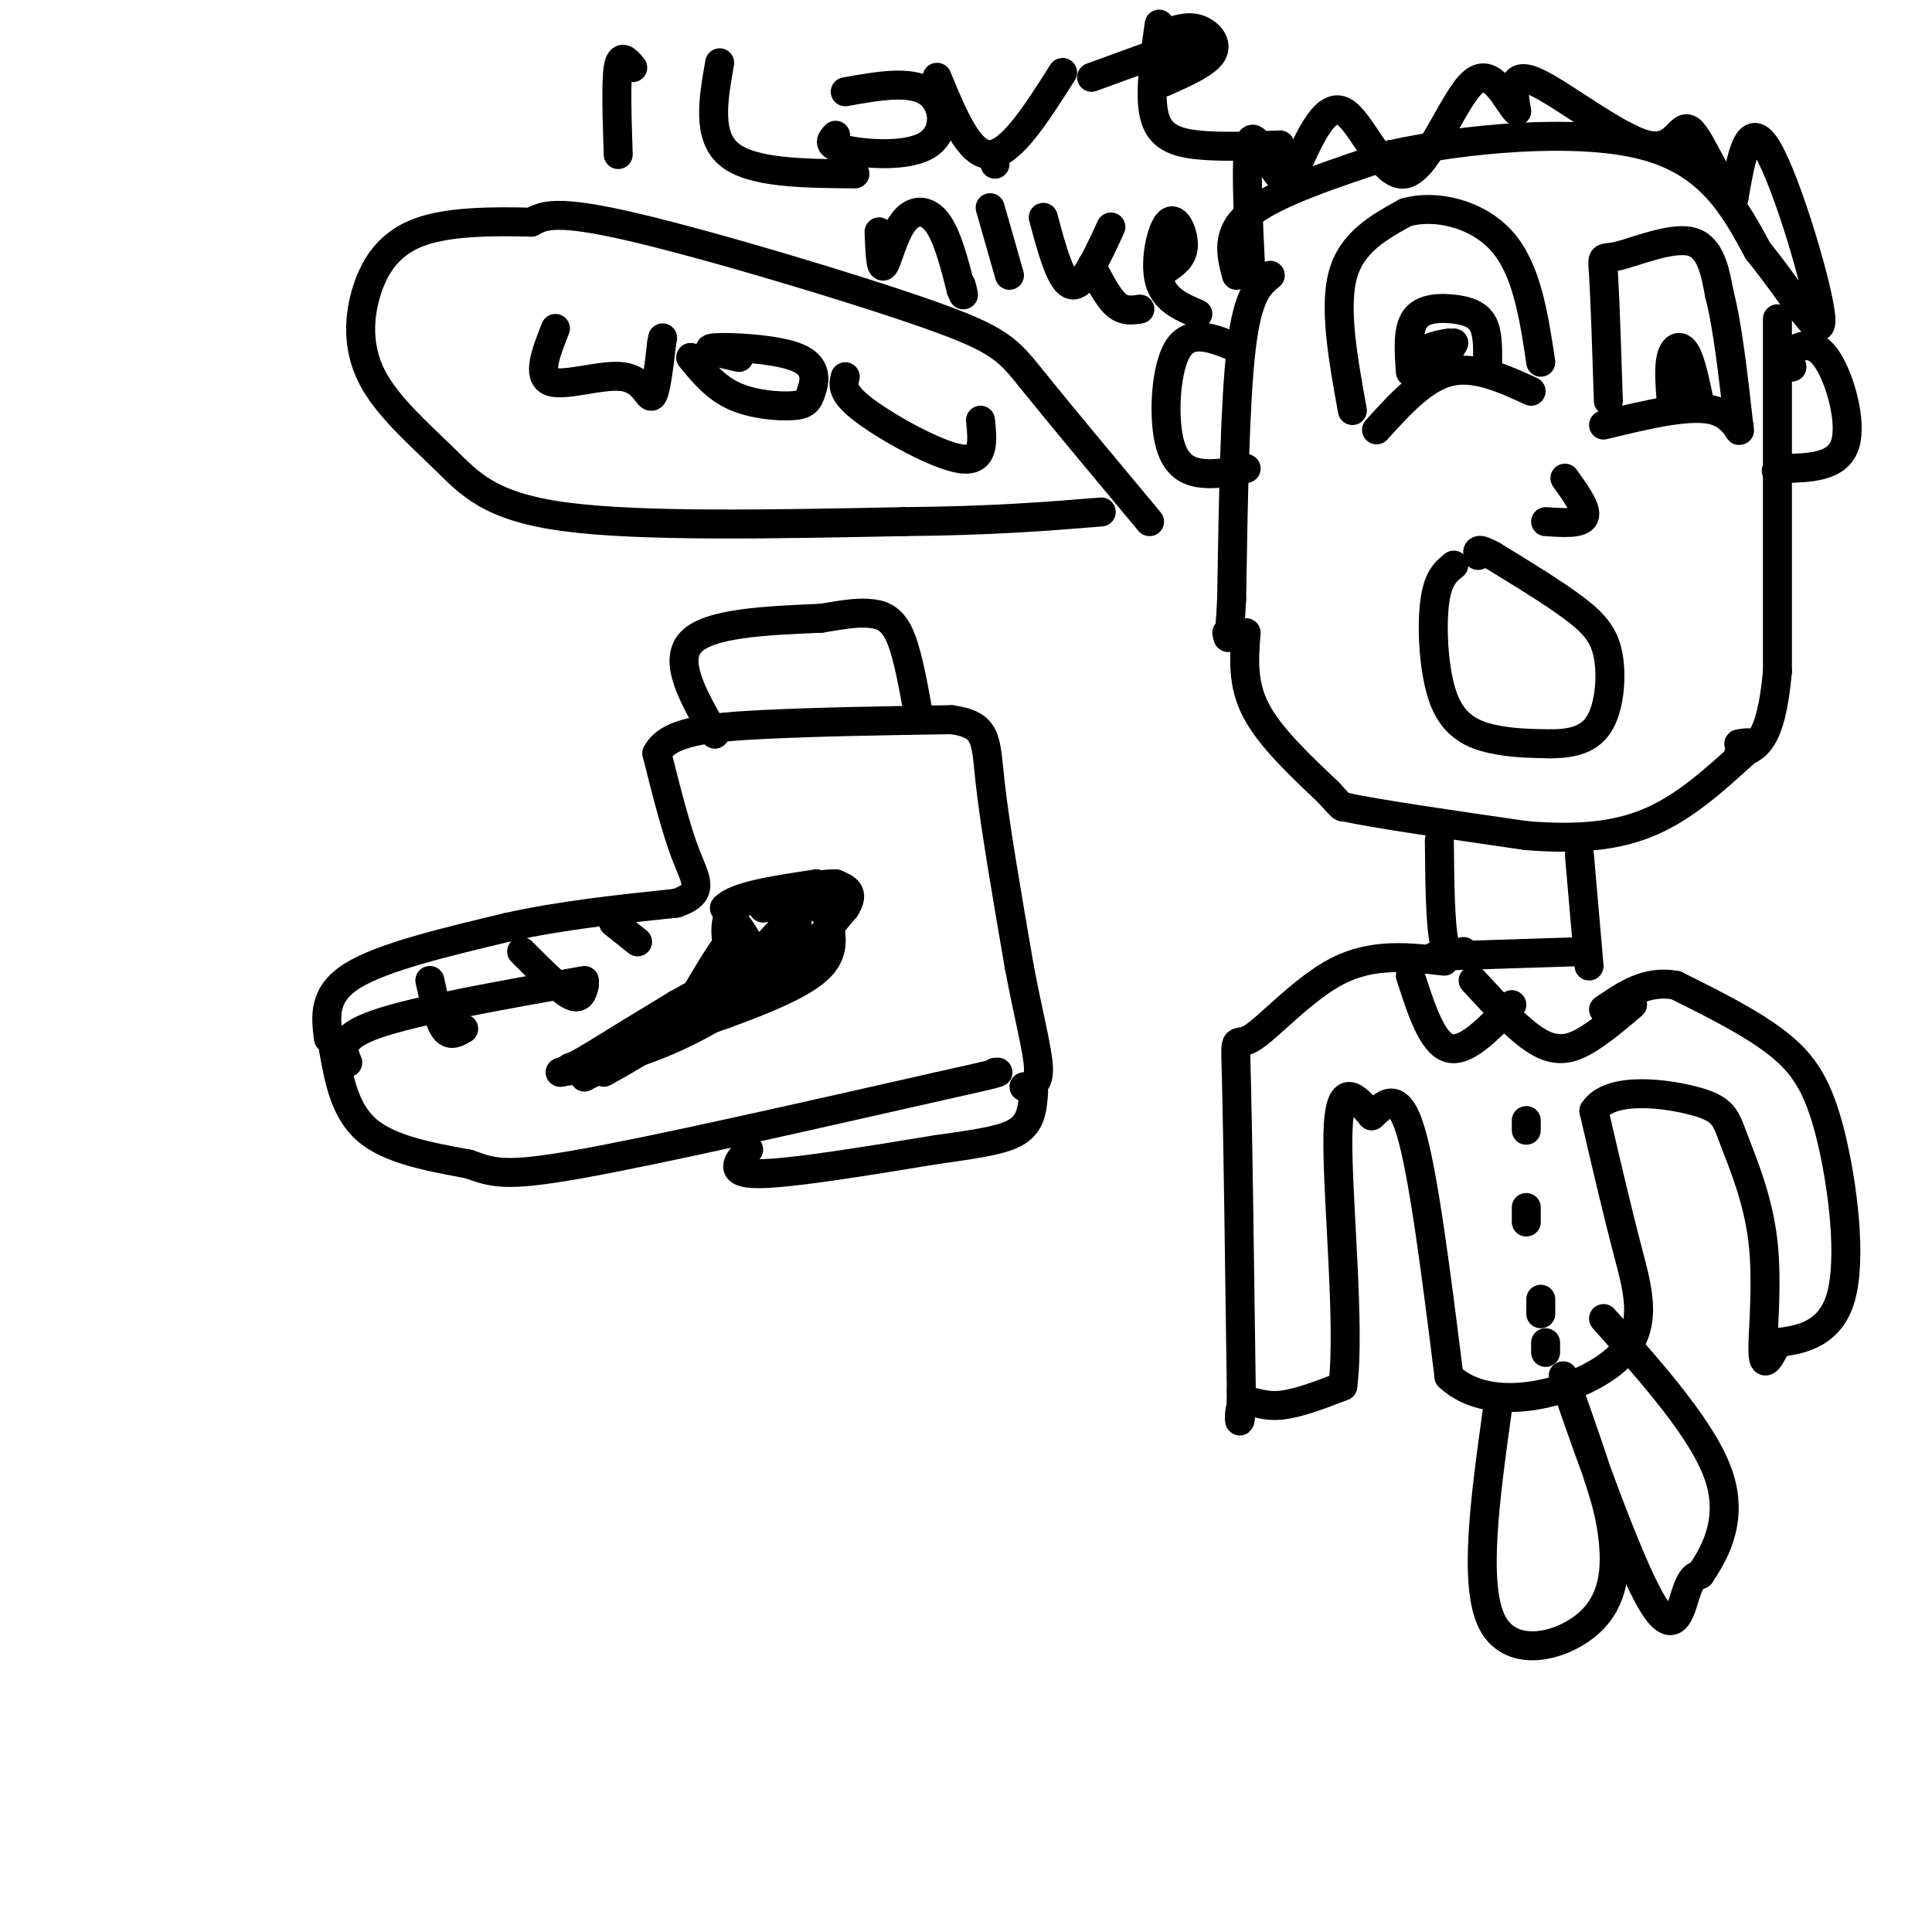
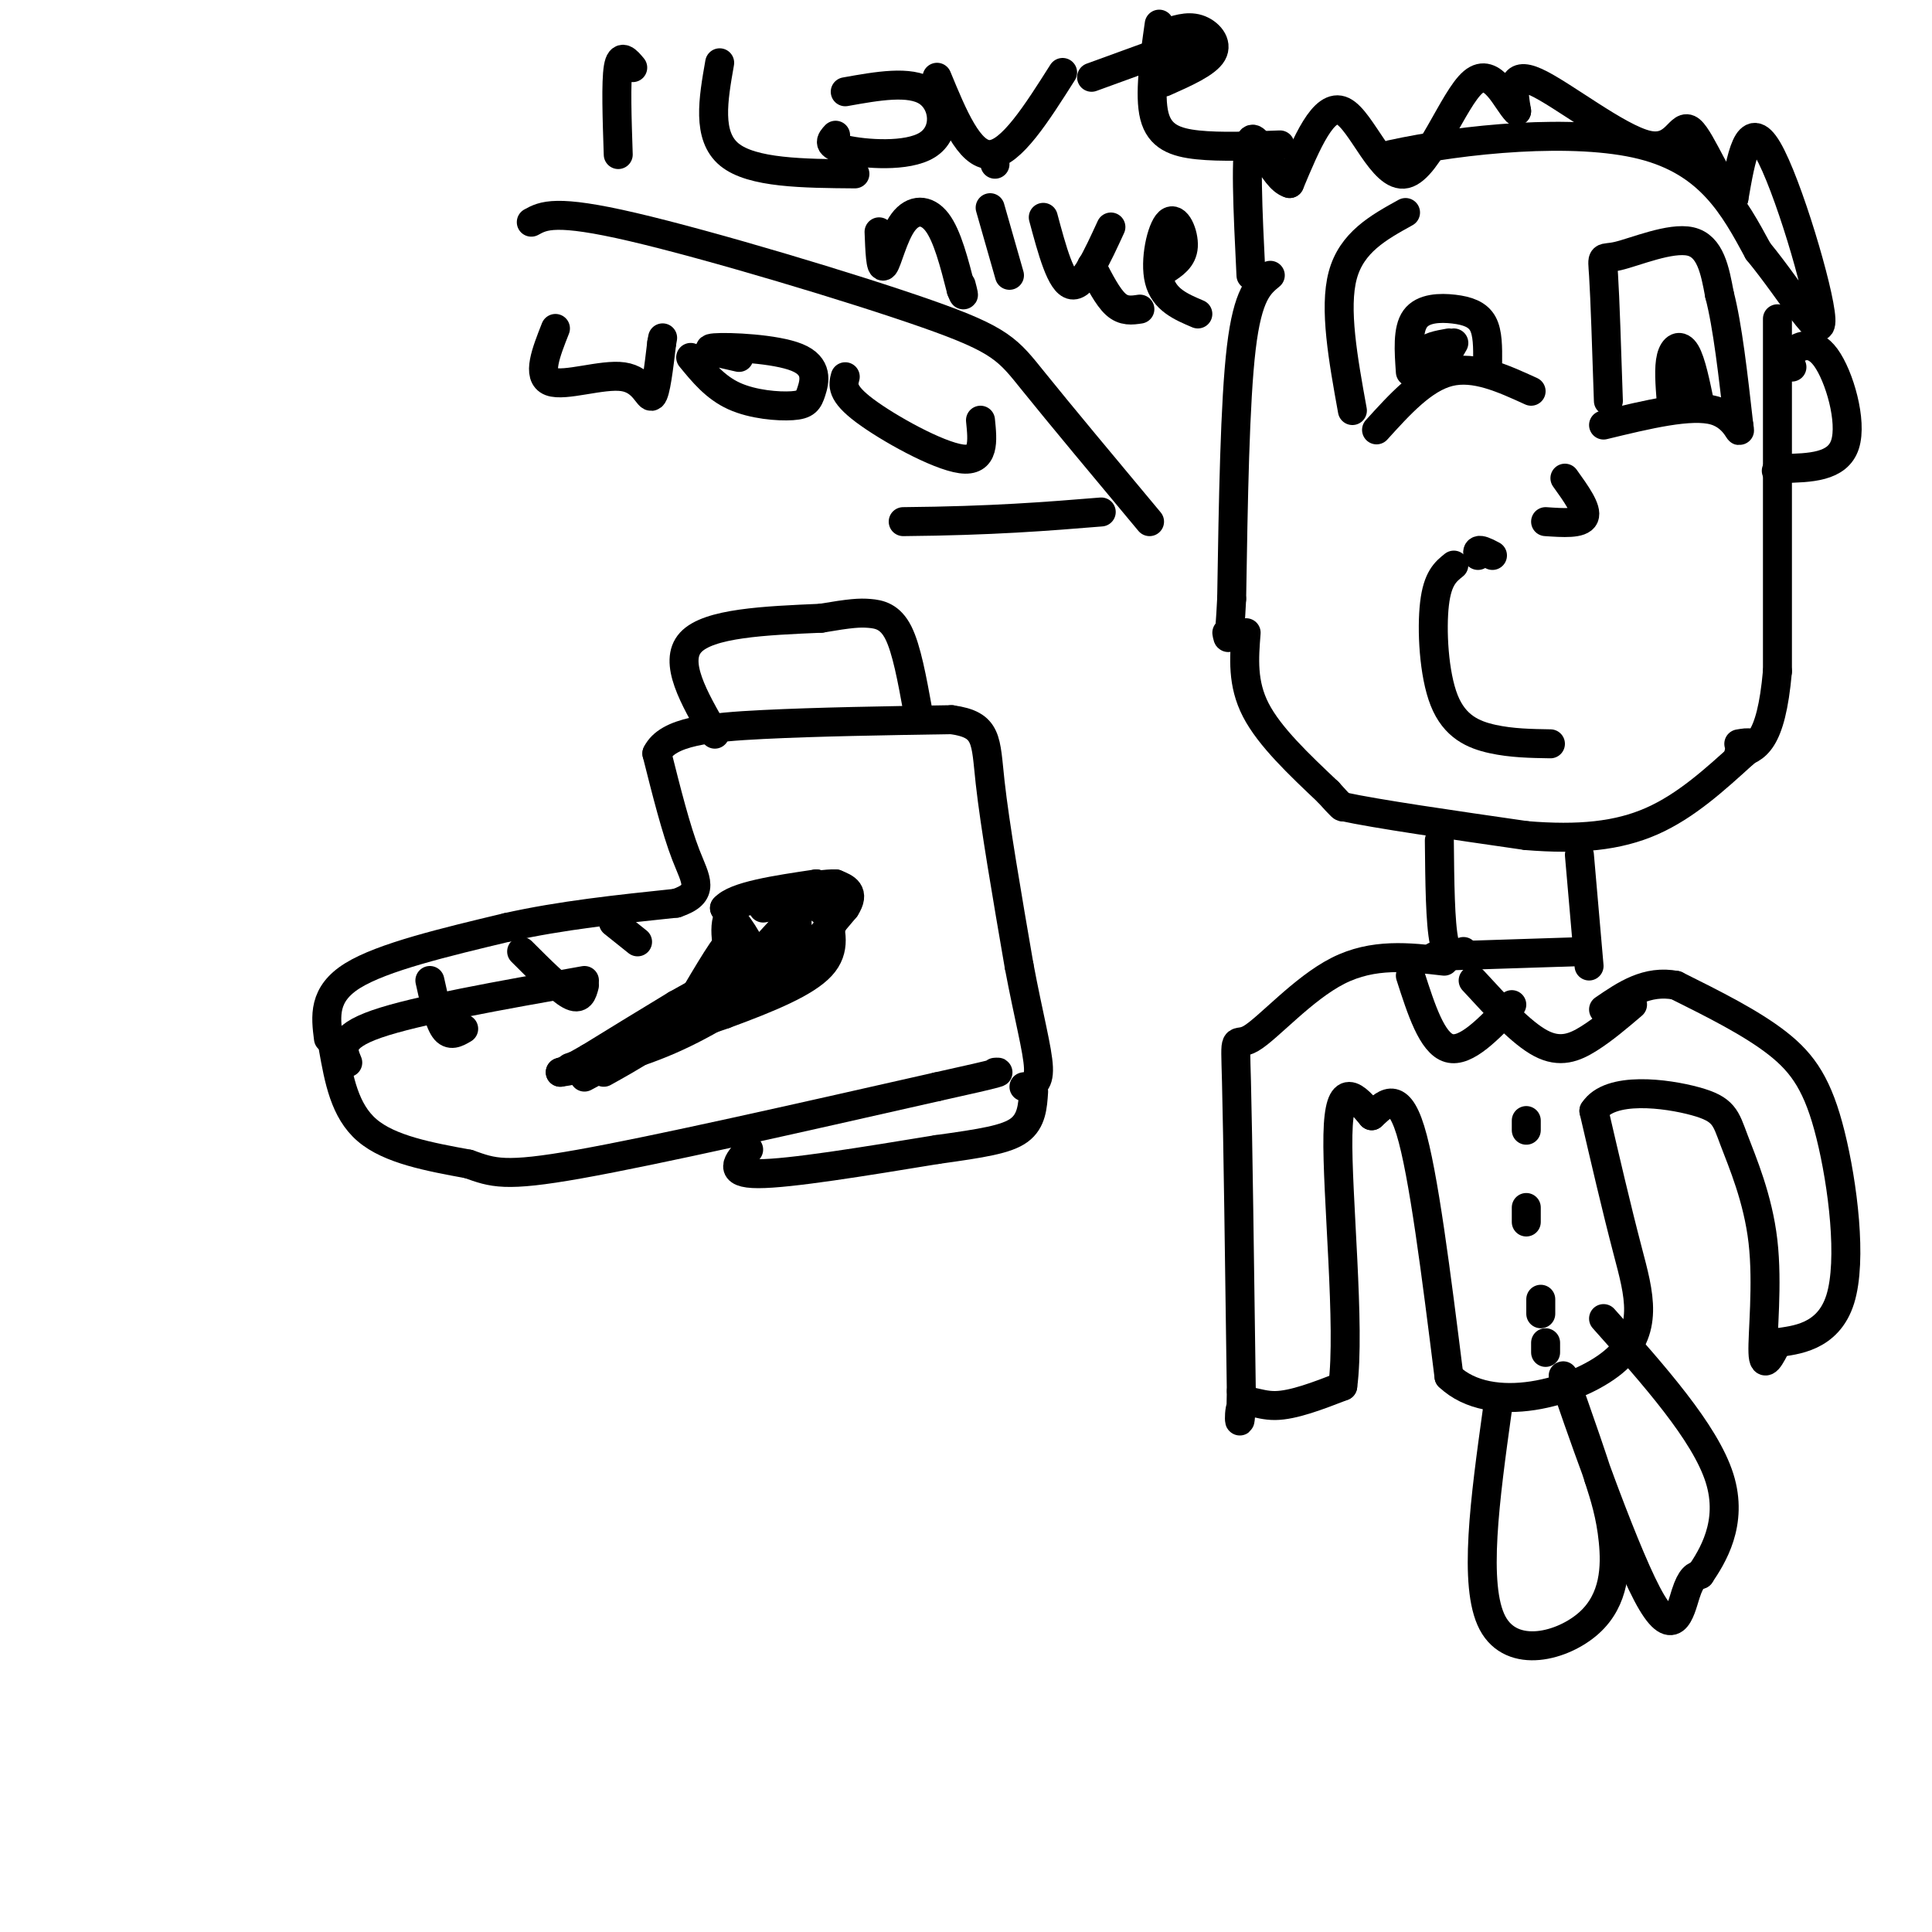
<svg xmlns="http://www.w3.org/2000/svg" viewBox="0 0 400 400" version="1.1">
  <g fill="none" stroke="#000000" stroke-width="6" stroke-linecap="round" stroke-linejoin="round">
    <path d="M68,215c-0.583,-4.583 -1.167,-9.167 5,-13c6.167,-3.833 19.083,-6.917 32,-10" />
    <path d="M105,192c11.167,-2.500 23.083,-3.750 35,-5" />
    <path d="M140,187c6.156,-2.067 4.044,-4.733 2,-10c-2.044,-5.267 -4.022,-13.133 -6,-21" />
    <path d="M136,156c2.222,-4.556 10.778,-5.444 22,-6c11.222,-0.556 25.111,-0.778 39,-1" />
    <path d="M197,149c7.578,1.044 7.022,4.156 8,13c0.978,8.844 3.489,23.422 6,38" />
    <path d="M211,200c1.956,10.400 3.844,17.400 4,21c0.156,3.600 -1.422,3.800 -3,4" />
    <path d="M69,217c1.167,6.500 2.333,13.000 7,17c4.667,4.000 12.833,5.500 21,7" />
    <path d="M97,241c5.089,1.800 7.311,2.800 23,0c15.689,-2.800 44.844,-9.400 74,-16" />
    <path d="M194,225c14.333,-3.167 13.167,-3.083 12,-3" />
    <path d="M155,238c-2.250,2.500 -4.500,5.000 2,5c6.500,0.000 21.750,-2.500 37,-5" />
    <path d="M194,238c9.400,-1.311 14.400,-2.089 17,-4c2.600,-1.911 2.800,-4.956 3,-8" />
    <path d="M72,220c-1.083,-2.583 -2.167,-5.167 6,-8c8.167,-2.833 25.583,-5.917 43,-9" />
    <path d="M89,203c0.917,4.167 1.833,8.333 3,10c1.167,1.667 2.583,0.833 4,0" />
    <path d="M108,197c3.917,3.917 7.833,7.833 10,9c2.167,1.167 2.583,-0.417 3,-2" />
    <path d="M127,191c0.000,0.000 5.000,4.000 5,4" />
    <path d="M118,221c0.000,0.000 32.000,-11.000 32,-11" />
    <path d="M150,210c9.378,-3.444 16.822,-6.556 20,-10c3.178,-3.444 2.089,-7.222 1,-11" />
    <path d="M171,189c0.167,-1.833 0.083,-0.917 0,0" />
    <path d="M171,189c-1.000,-0.667 -3.500,-2.333 -6,-4" />
    <path d="M121,223c0.000,0.000 28.000,-15.000 28,-15" />
    <path d="M149,208c6.178,-4.111 7.622,-6.889 7,-10c-0.622,-3.111 -3.311,-6.556 -6,-10" />
    <path d="M150,188c2.167,-2.500 10.583,-3.750 19,-5" />
    <path d="M169,183c2.167,0.500 -1.917,4.250 -6,8" />
    <path d="M163,191c-2.389,2.750 -5.362,5.624 -5,6c0.362,0.376 4.059,-1.745 6,-2c1.941,-0.255 2.126,1.356 0,3c-2.126,1.644 -6.563,3.322 -11,5" />
    <path d="M153,203c-2.333,1.333 -2.667,2.167 -3,3" />
    <path d="M158,188c2.417,-0.417 4.833,-0.833 6,0c1.167,0.833 1.083,2.917 1,5" />
    <path d="M165,193c-4.000,3.333 -14.500,9.167 -25,15" />
    <path d="M140,208c-7.167,4.333 -12.583,7.667 -18,11" />
    <path d="M122,219c-4.000,2.333 -5.000,2.667 -6,3" />
    <path d="M116,222c2.711,-0.289 12.489,-2.511 21,-6c8.511,-3.489 15.756,-8.244 23,-13" />
    <path d="M160,203c6.333,-4.667 10.667,-9.833 15,-15" />
    <path d="M175,188c2.167,-3.333 0.083,-4.167 -2,-5" />
    <path d="M173,183c-3.667,-0.167 -11.833,1.917 -20,4" />
    <path d="M153,187c-3.667,2.500 -2.833,6.750 -2,11" />
    <path d="M151,198c0.133,0.333 1.467,-4.333 0,-3c-1.467,1.333 -5.733,8.667 -10,16" />
    <path d="M141,211c-4.333,4.500 -10.167,7.750 -16,11" />
    <path d="M171,194c0.000,0.000 2.000,-4.000 2,-4" />
    <path d="M148,152c-4.333,-7.500 -8.667,-15.000 -5,-19c3.667,-4.000 15.333,-4.500 27,-5" />
    <path d="M170,128c6.131,-1.048 7.958,-1.167 10,-1c2.042,0.167 4.298,0.619 6,4c1.702,3.381 2.851,9.690 4,16" />
    <path d="M263,57c-2.333,1.917 -4.667,3.833 -6,15c-1.333,11.167 -1.667,31.583 -2,52" />
    <path d="M255,124c-0.500,9.833 -0.750,8.417 -1,7" />
    <path d="M368,66c0.000,0.000 0.000,73.000 0,73" />
    <path d="M368,139c-1.333,15.000 -4.667,16.000 -8,17" />
    <path d="M258,131c-0.417,5.250 -0.833,10.500 2,16c2.833,5.500 8.917,11.250 15,17" />
    <path d="M275,164c3.000,3.333 3.000,3.167 3,3" />
    <path d="M278,167c6.833,1.500 22.417,3.750 38,6" />
    <path d="M316,173c10.844,0.889 18.956,0.111 26,-3c7.044,-3.111 13.022,-8.556 19,-14" />
    <path d="M361,156c3.000,-2.667 1.000,-2.333 -1,-2" />
    <path d="M301,117c-1.690,1.351 -3.381,2.702 -4,8c-0.619,5.298 -0.167,14.542 2,20c2.167,5.458 6.048,7.131 10,8c3.952,0.869 7.976,0.935 12,1" />
-     <path d="M321,154c3.943,-0.027 7.799,-0.595 10,-4c2.201,-3.405 2.746,-9.648 2,-14c-0.746,-4.352 -2.785,-6.815 -7,-10c-4.215,-3.185 -10.608,-7.093 -17,-11" />
    <path d="M309,115c-3.333,-1.833 -3.167,-0.917 -3,0" />
    <path d="M280,85c-1.917,-10.583 -3.833,-21.167 -2,-28c1.833,-6.833 7.417,-9.917 13,-13" />
-     <path d="M291,44c6.111,-1.800 14.889,0.200 20,6c5.111,5.800 6.556,15.400 8,25" />
    <path d="M333,83c-0.351,-10.690 -0.702,-21.381 -1,-26c-0.298,-4.619 -0.542,-3.167 3,-4c3.542,-0.833 10.869,-3.952 15,-3c4.131,0.952 5.065,5.976 6,11" />
    <path d="M356,61c1.667,6.333 2.833,16.667 4,27" />
    <path d="M360,88c0.533,3.400 -0.133,-1.600 -5,-3c-4.867,-1.400 -13.933,0.800 -23,3" />
    <path d="M317,81c-5.833,-2.667 -11.667,-5.333 -17,-4c-5.333,1.333 -10.167,6.667 -15,12" />
    <path d="M292,77c-0.310,-4.381 -0.619,-8.762 1,-11c1.619,-2.238 5.167,-2.333 8,-2c2.833,0.333 4.952,1.095 6,3c1.048,1.905 1.024,4.952 1,8" />
    <path d="M346,83c-0.267,-3.444 -0.533,-6.889 0,-9c0.533,-2.111 1.867,-2.889 3,-1c1.133,1.889 2.067,6.444 3,11" />
    <path d="M301,71c-1.356,2.400 -2.711,4.800 -4,5c-1.289,0.200 -2.511,-1.800 -2,-3c0.511,-1.200 2.756,-1.600 5,-2" />
    <path d="M371,76c-0.595,-0.875 -1.190,-1.750 0,-3c1.190,-1.250 4.167,-2.875 7,1c2.833,3.875 5.524,13.250 4,18c-1.524,4.750 -7.262,4.875 -13,5" />
    <path d="M369,97c-2.167,0.833 -1.083,0.417 0,0" />
-     <path d="M256,72c-4.690,-1.935 -9.381,-3.869 -12,0c-2.619,3.869 -3.167,13.542 -2,19c1.167,5.458 4.048,6.702 7,7c2.952,0.298 5.976,-0.351 9,-1" />
-     <path d="M256,57c-1.167,-4.417 -2.333,-8.833 3,-13c5.333,-4.167 17.167,-8.083 29,-12" />
    <path d="M288,32c15.000,-3.289 38.000,-5.511 52,-2c14.000,3.511 19.000,12.756 24,22" />
    <path d="M364,52c7.226,8.774 13.292,19.708 13,14c-0.292,-5.708 -6.940,-28.060 -11,-35c-4.060,-6.940 -5.530,1.530 -7,10" />
    <path d="M359,41c-2.930,-2.032 -6.754,-12.112 -9,-14c-2.246,-1.888 -2.912,4.415 -9,3c-6.088,-1.415 -17.596,-10.547 -23,-13c-5.404,-2.453 -4.702,1.774 -4,6" />
    <path d="M314,23c-1.981,-1.837 -4.933,-9.431 -9,-6c-4.067,3.431 -9.249,17.885 -14,19c-4.751,1.115 -9.072,-11.110 -13,-13c-3.928,-1.890 -7.464,6.555 -11,15" />
    <path d="M267,38c-3.489,-0.911 -6.711,-10.689 -8,-9c-1.289,1.689 -0.644,14.844 0,28" />
    <path d="M324,99c2.333,3.250 4.667,6.500 4,8c-0.667,1.500 -4.333,1.250 -8,1" />
    <path d="M238,108c-9.345,-11.202 -18.690,-22.405 -24,-29c-5.310,-6.595 -6.583,-8.583 -22,-14c-15.417,-5.417 -44.976,-14.262 -61,-18c-16.024,-3.738 -18.512,-2.369 -21,-1" />
-     <path d="M110,46c-7.827,-0.198 -16.894,-0.192 -23,2c-6.106,2.192 -9.249,6.571 -11,12c-1.751,5.429 -2.108,11.909 1,18c3.108,6.091 9.683,11.794 15,17c5.317,5.206 9.376,9.916 25,12c15.624,2.084 42.812,1.542 70,1" />
    <path d="M187,108c18.500,-0.167 29.750,-1.083 41,-2" />
    <path d="M115,68c-1.952,4.946 -3.905,9.893 -1,11c2.905,1.107 10.667,-1.625 15,-1c4.333,0.625 5.238,4.607 6,4c0.762,-0.607 1.381,-5.804 2,-11" />
    <path d="M137,71c0.333,-1.833 0.167,-0.917 0,0" />
    <path d="M143,74c2.552,3.115 5.104,6.231 9,8c3.896,1.769 9.135,2.192 12,2c2.865,-0.192 3.356,-1.000 4,-3c0.644,-2.000 1.443,-5.192 -3,-7c-4.443,-1.808 -14.126,-2.231 -17,-2c-2.874,0.231 1.063,1.115 5,2" />
    <path d="M175,78c-0.444,1.667 -0.889,3.333 4,7c4.889,3.667 15.111,9.333 20,10c4.889,0.667 4.444,-3.667 4,-8" />
    <path d="M131,14c-1.250,-1.500 -2.500,-3.000 -3,0c-0.500,3.000 -0.250,10.500 0,18" />
    <path d="M149,13c-1.333,7.583 -2.667,15.167 2,19c4.667,3.833 15.333,3.917 26,4" />
    <path d="M173,28c-0.976,1.054 -1.952,2.107 2,3c3.952,0.893 12.833,1.625 17,-1c4.167,-2.625 3.619,-8.607 0,-11c-3.619,-2.393 -10.310,-1.196 -17,0" />
    <path d="M194,16c3.333,8.083 6.667,16.167 11,16c4.333,-0.167 9.667,-8.583 15,-17" />
    <path d="M226,16c0.000,0.000 22.000,-8.000 22,-8" />
    <path d="M240,5c-1.044,7.356 -2.089,14.711 -1,19c1.089,4.289 4.311,5.511 9,6c4.689,0.489 10.844,0.244 17,0" />
    <path d="M241,17c4.400,-1.956 8.800,-3.911 10,-6c1.200,-2.089 -0.800,-4.311 -3,-5c-2.200,-0.689 -4.600,0.156 -7,1" />
    <path d="M241,7c-1.333,0.833 -1.167,2.417 -1,4" />
    <path d="M182,48c0.149,3.893 0.298,7.786 1,7c0.702,-0.786 1.958,-6.250 4,-9c2.042,-2.750 4.869,-2.786 7,0c2.131,2.786 3.565,8.393 5,14" />
    <path d="M199,60c0.833,2.167 0.417,0.583 0,-1" />
    <path d="M205,43c0.000,0.000 4.000,14.000 4,14" />
    <path d="M216,45c1.833,6.833 3.667,13.667 6,14c2.333,0.333 5.167,-5.833 8,-12" />
    <path d="M226,55c1.667,3.250 3.333,6.500 5,8c1.667,1.500 3.333,1.250 5,1" />
    <path d="M241,56c1.923,-1.232 3.845,-2.464 4,-5c0.155,-2.536 -1.458,-6.375 -3,-5c-1.542,1.375 -3.012,7.964 -2,12c1.012,4.036 4.506,5.518 8,7" />
    <path d="M206,34c0.000,0.000 0.000,0.000 0,0" />
    <path d="M298,174c0.083,8.583 0.167,17.167 1,21c0.833,3.833 2.417,2.917 4,2" />
    <path d="M327,177c0.000,0.000 2.000,23.000 2,23" />
    <path d="M297,198c0.000,0.000 31.000,-1.000 31,-1" />
    <path d="M299,199c-7.357,-0.851 -14.714,-1.702 -22,2c-7.286,3.702 -14.500,11.958 -18,14c-3.500,2.042 -3.286,-2.131 -3,9c0.286,11.131 0.643,37.565 1,64" />
    <path d="M257,288c-0.095,10.536 -0.833,4.875 0,3c0.833,-1.875 3.238,0.036 7,0c3.762,-0.036 8.881,-2.018 14,-4" />
    <path d="M278,287c1.644,-12.000 -1.244,-40.000 -1,-52c0.244,-12.000 3.622,-8.000 7,-4" />
    <path d="M284,231c2.511,-2.222 5.289,-5.778 8,3c2.711,8.778 5.356,29.889 8,51" />
    <path d="M300,285c8.667,8.238 26.333,3.333 34,-3c7.667,-6.333 5.333,-14.095 3,-23c-2.333,-8.905 -4.667,-18.952 -7,-29" />
    <path d="M330,230c3.288,-5.184 15.008,-3.643 21,-2c5.992,1.643 6.256,3.389 8,8c1.744,4.611 4.970,12.088 6,21c1.030,8.912 -0.134,19.261 0,23c0.134,3.739 1.567,0.870 3,-2" />
    <path d="M368,278c3.421,-0.552 10.474,-0.931 13,-9c2.526,-8.069 0.526,-23.826 -2,-34c-2.526,-10.174 -5.579,-14.764 -11,-19c-5.421,-4.236 -13.211,-8.118 -21,-12" />
    <path d="M347,204c-6.000,-1.167 -10.500,1.917 -15,5" />
    <path d="M313,208c-4.750,5.000 -9.500,10.000 -13,9c-3.500,-1.000 -5.750,-8.000 -8,-15" />
    <path d="M305,203c5.000,5.444 10.000,10.889 14,13c4.000,2.111 7.000,0.889 10,-1c3.000,-1.889 6.000,-4.444 9,-7" />
    <path d="M316,232c0.000,0.000 0.000,2.000 0,2" />
    <path d="M316,250c0.000,0.000 0.000,3.000 0,3" />
    <path d="M319,269c0.000,0.000 0.000,3.000 0,3" />
    <path d="M320,278c0.000,0.000 0.000,2.000 0,2" />
    <path d="M310,292c-2.518,18.167 -5.036,36.333 -1,44c4.036,7.667 14.625,4.833 20,0c5.375,-4.833 5.536,-11.667 5,-17c-0.536,-5.333 -1.768,-9.167 -3,-13" />
    <path d="M331,306c-2.962,-9.195 -8.866,-25.681 -7,-20c1.866,5.681 11.502,33.530 17,44c5.498,10.470 6.856,3.563 8,0c1.144,-3.563 2.072,-3.781 3,-4" />
    <path d="M352,326c2.422,-3.600 6.978,-10.600 4,-20c-2.978,-9.400 -13.489,-21.200 -24,-33" />
  </g>
</svg>